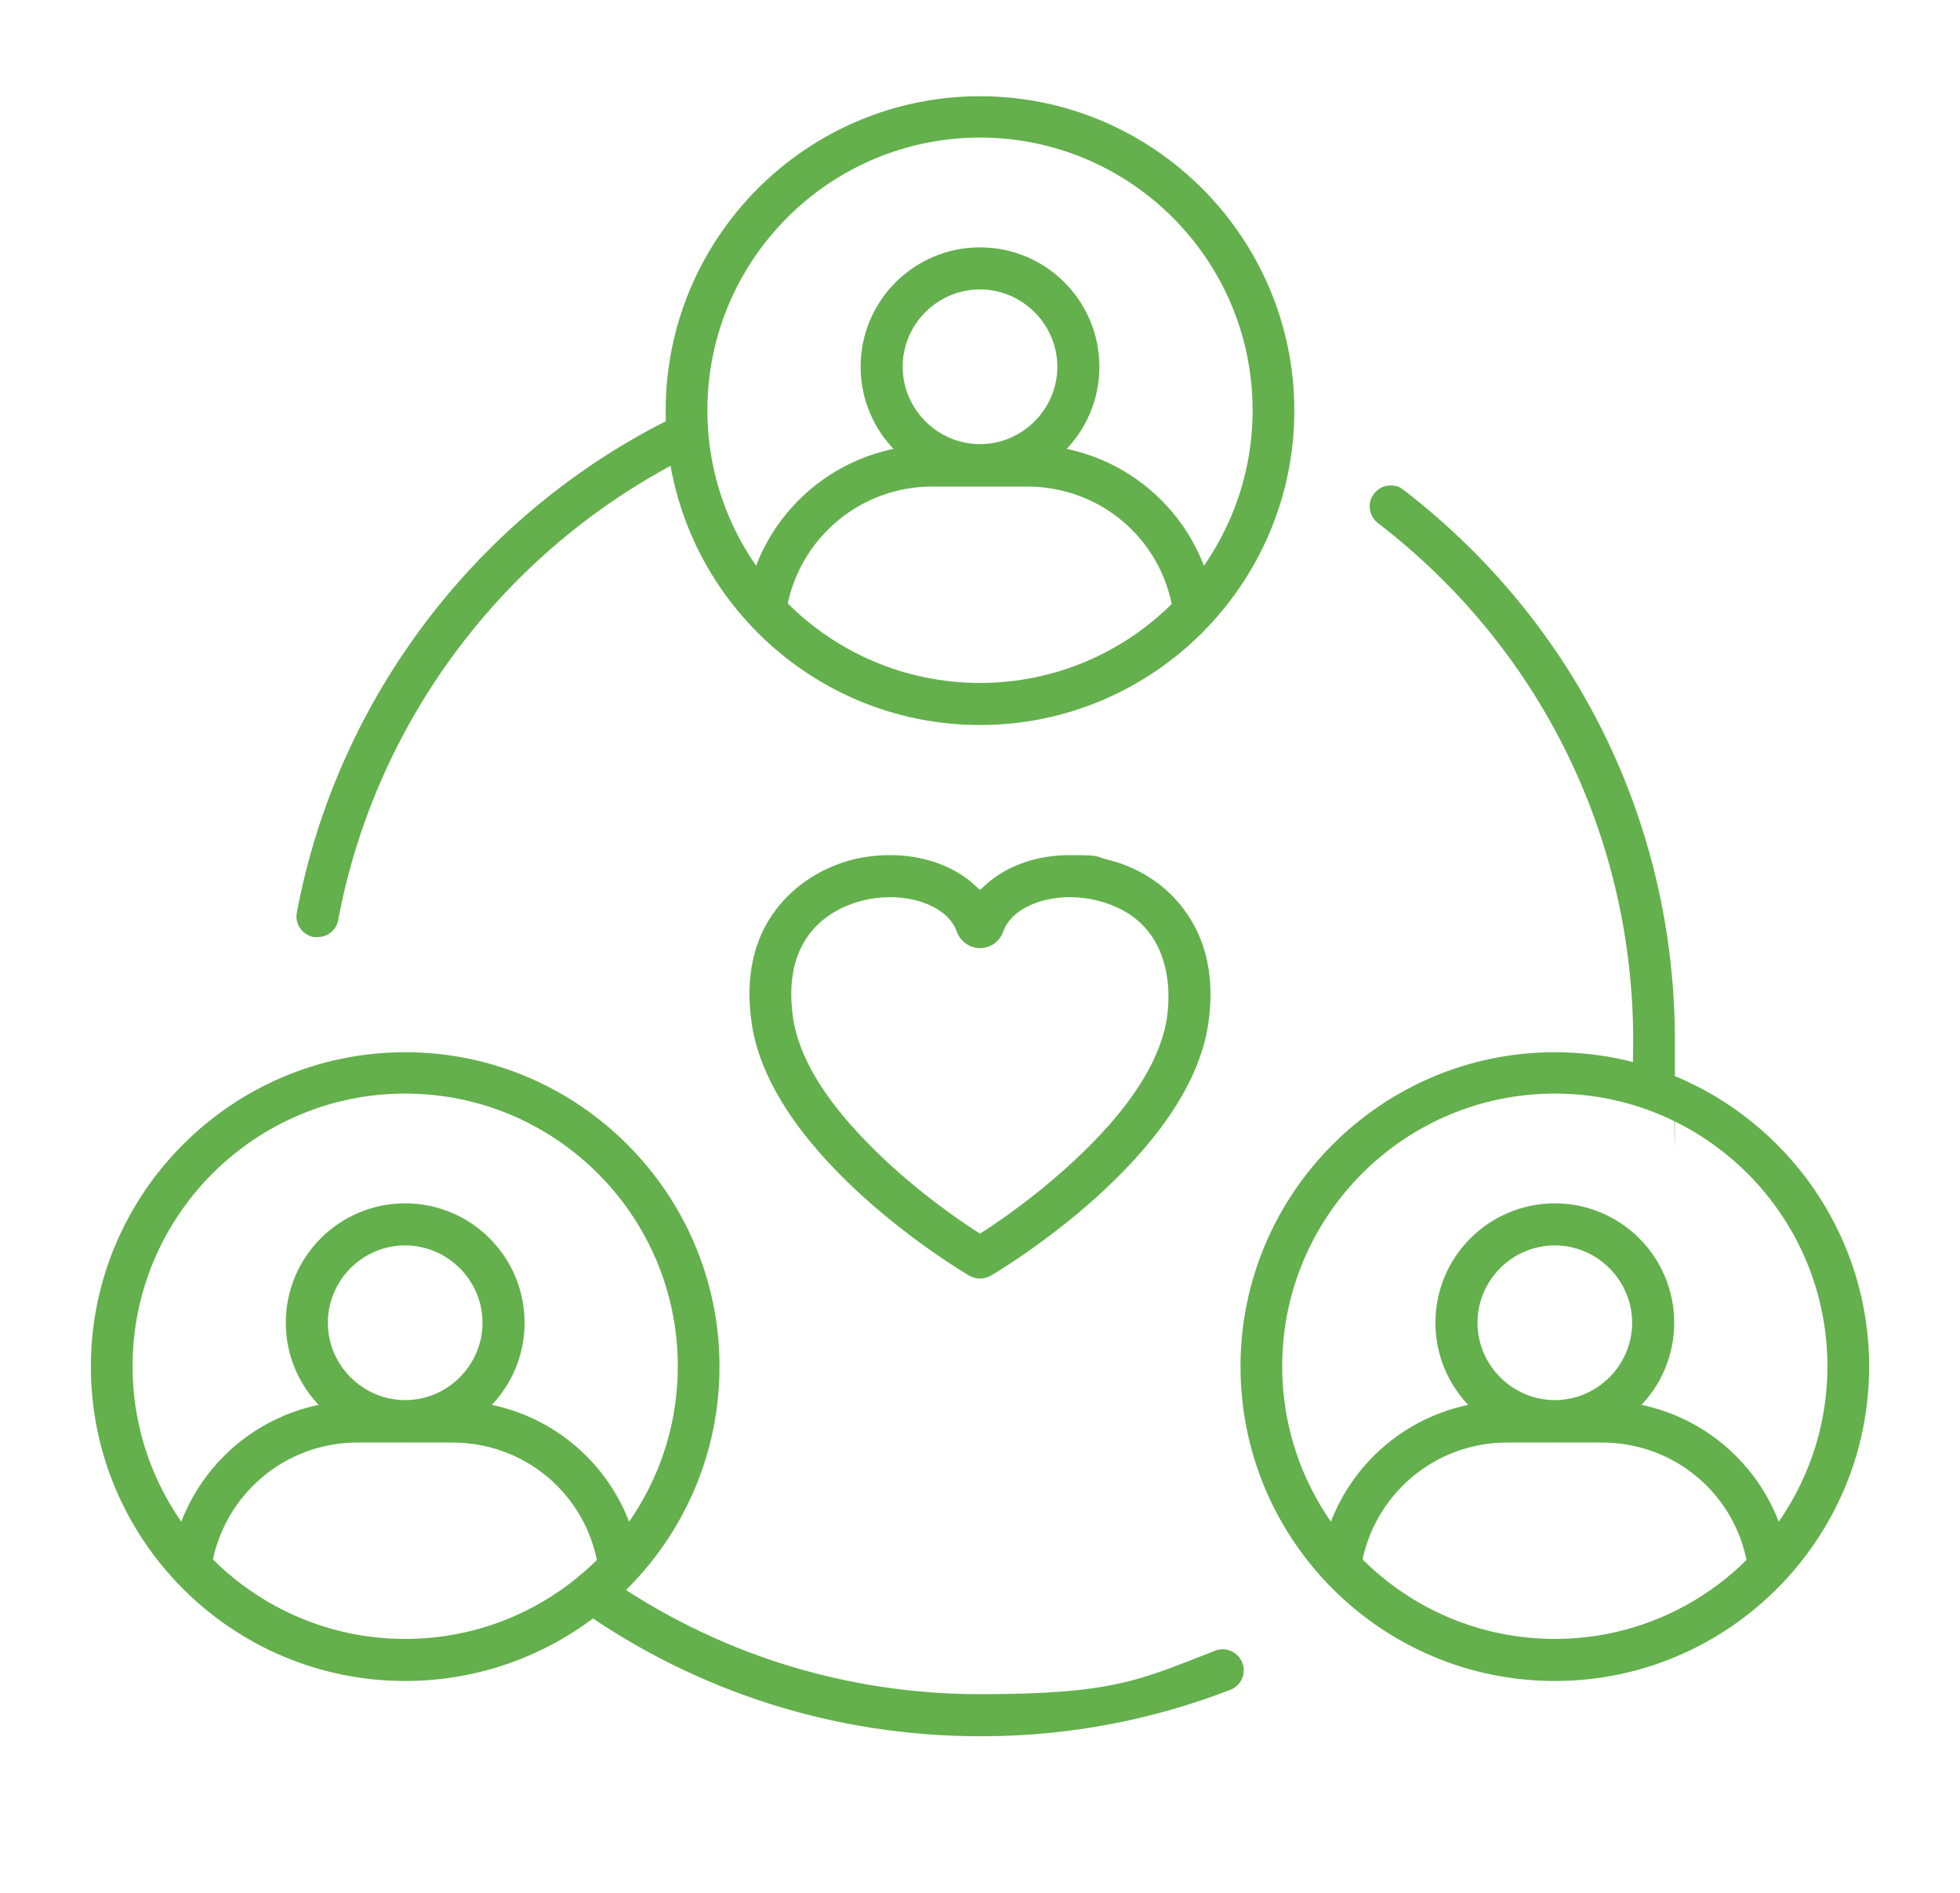
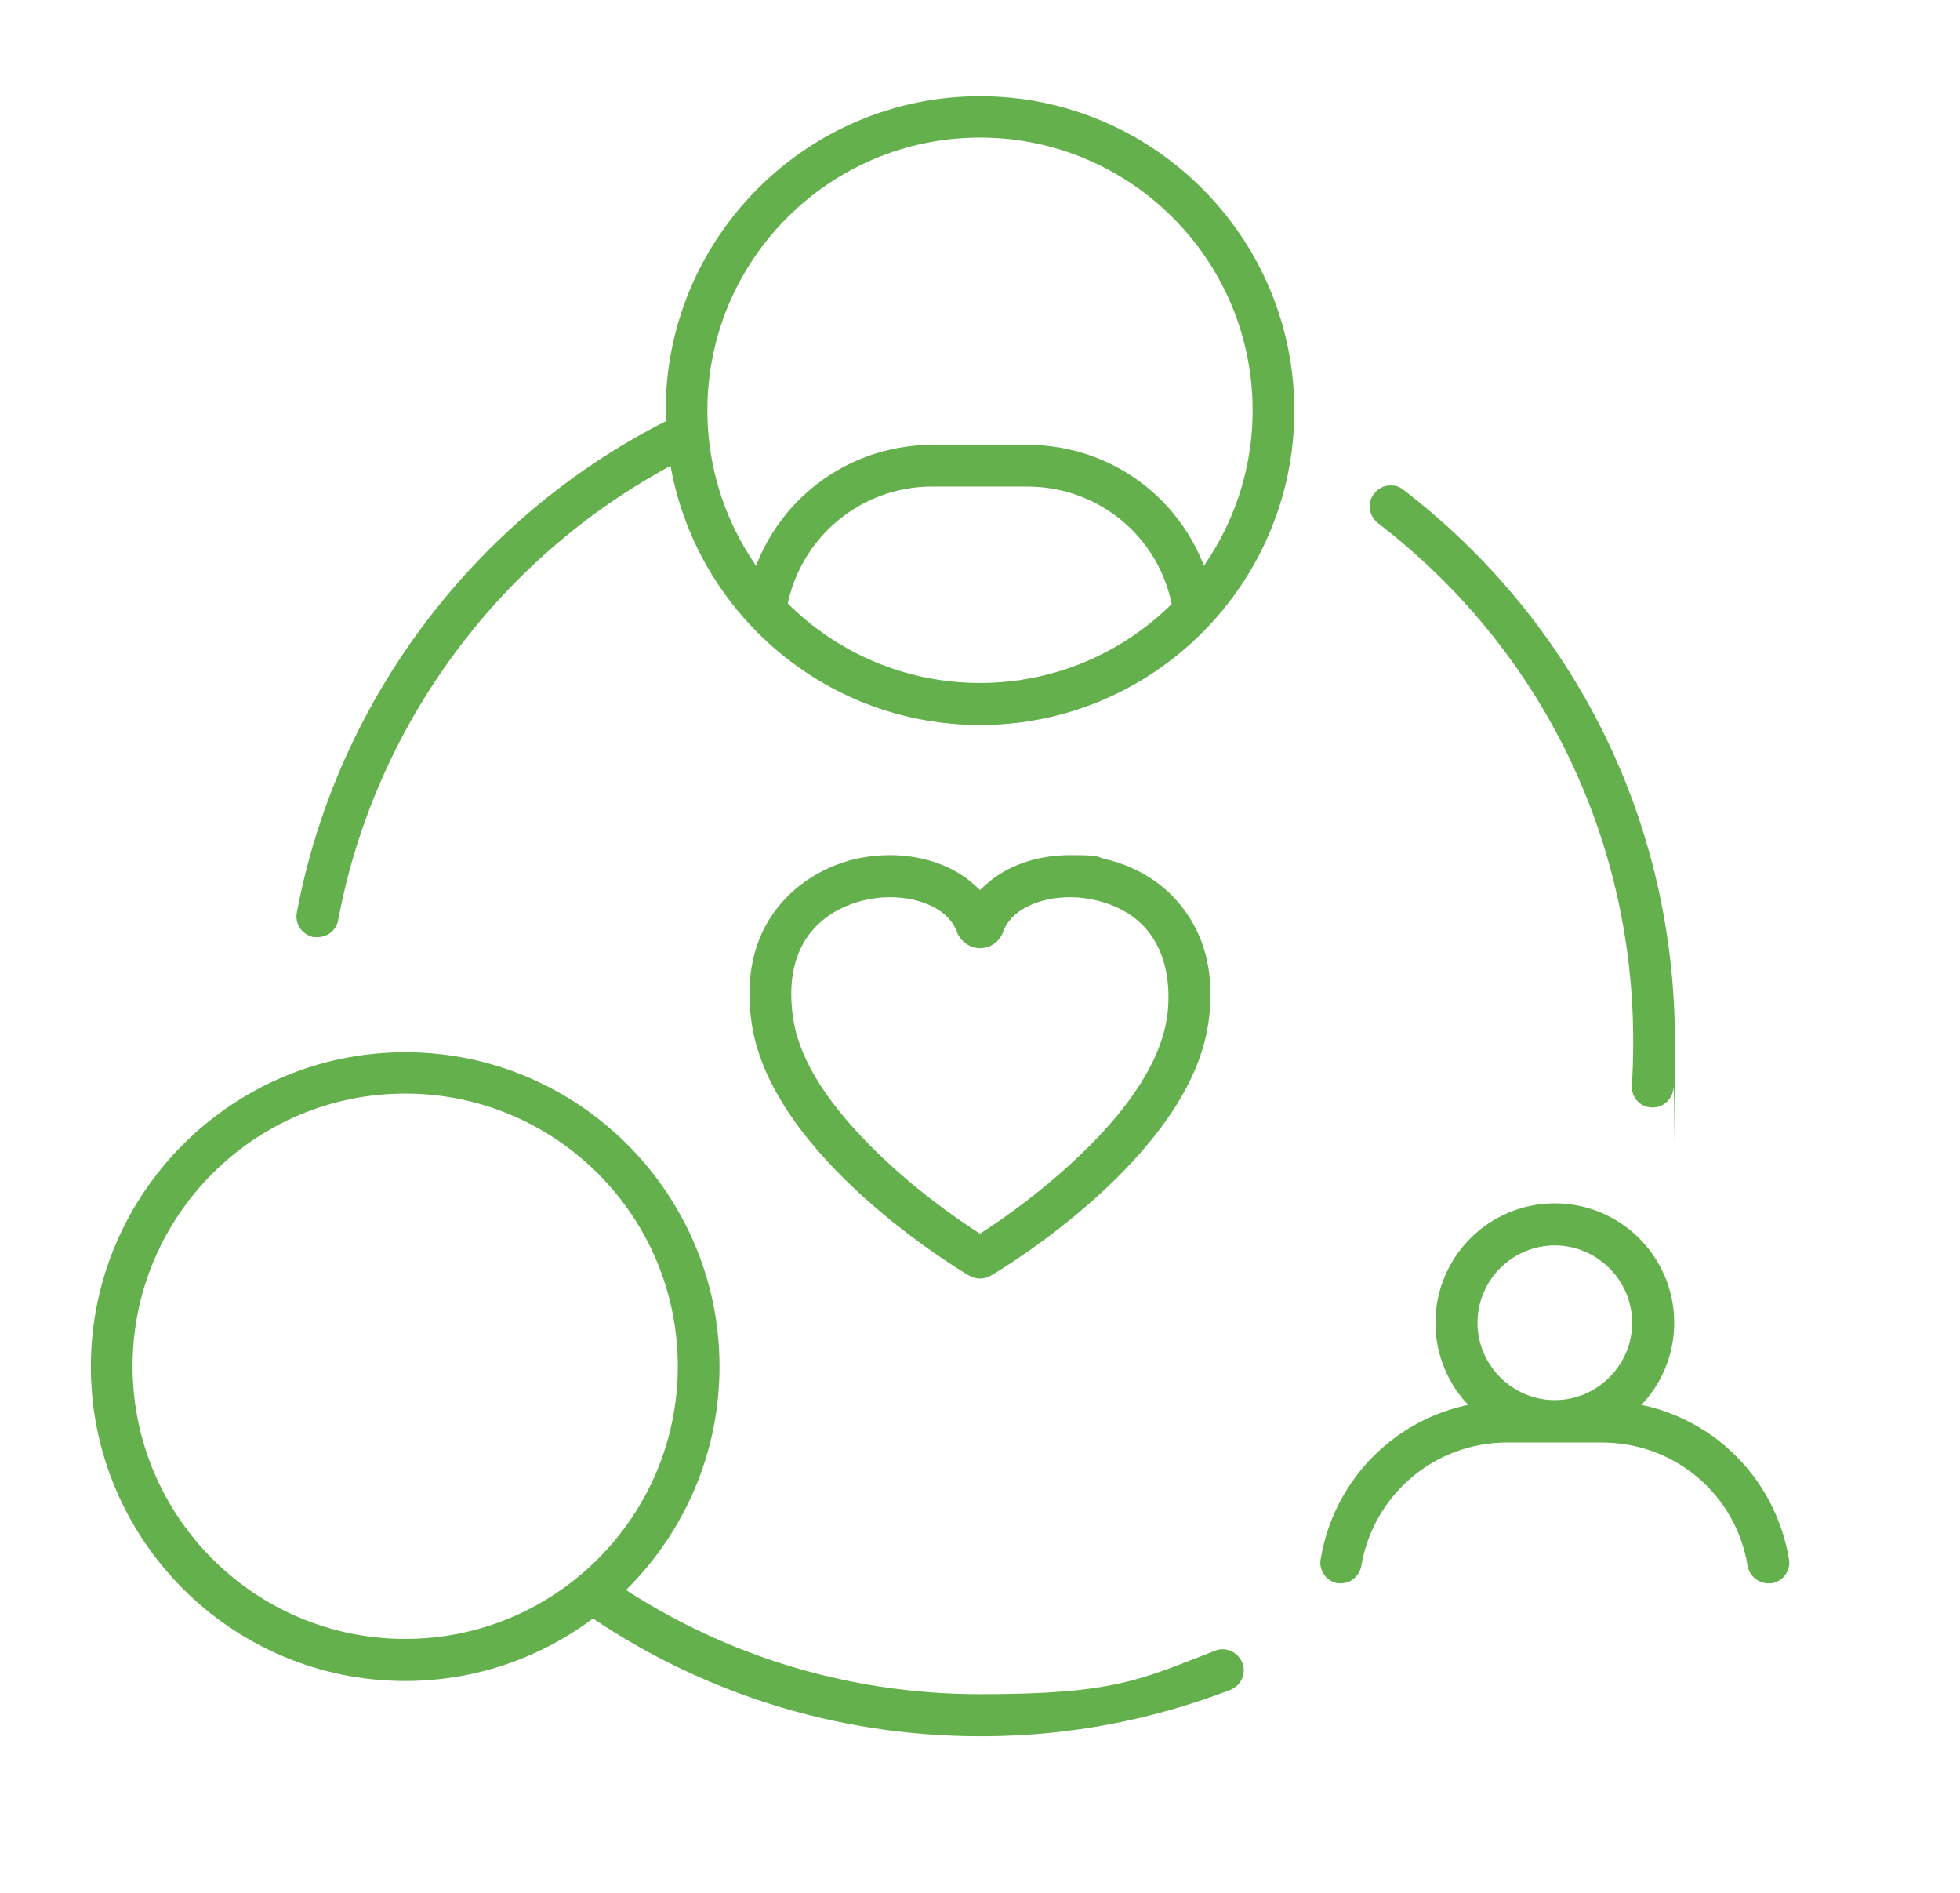
<svg xmlns="http://www.w3.org/2000/svg" id="Layer_1" version="1.1" viewBox="0 0 550 531">
  <defs>
    <style>
      .st0 {
        fill: #63b04c;
      }
    </style>
  </defs>
  <path class="st0" d="M215.1,176c-.3,0-.7,0-1,0-1.6-.3-2.9-1.1-3.8-2.4-.9-1.3-1.3-2.8-1-4.4,4.3-25.7,26.3-44.4,52.4-44.4h26.6c26.1,0,48.1,18.7,52.4,44.4.3,1.5-.1,3.1-1,4.4s-2.3,2.1-3.8,2.4c-.3,0-.7,0-1,0-2.8,0-5.3-2.1-5.8-4.9-3.3-20.1-20.5-34.6-40.9-34.6h-26.6c-20.3,0-37.5,14.6-40.9,34.6-.5,2.8-2.9,4.9-5.7,4.9Z" />
-   <path class="st0" d="M275,136.4c-18.4,0-33.5-15-33.5-33.5s15-33.5,33.5-33.5,33.5,15,33.5,33.5-15,33.5-33.5,33.5ZM275,81.2c-12,0-21.7,9.8-21.7,21.7s9.8,21.7,21.7,21.7,21.7-9.8,21.7-21.7-9.8-21.7-21.7-21.7Z" />
  <path class="st0" d="M275,203.4c-48.7,0-88.2-39.6-88.2-88.2s39.6-88.2,88.2-88.2,88.2,39.6,88.2,88.2-39.6,88.2-88.2,88.2ZM275,38.6c-42.2,0-76.5,34.3-76.5,76.5s34.3,76.5,76.5,76.5,76.5-34.3,76.5-76.5-34.3-76.5-76.5-76.5Z" />
-   <path class="st0" d="M53.8,444.2c-.3,0-.7,0-1,0-1.6-.3-2.9-1.1-3.8-2.4-.9-1.3-1.3-2.8-1-4.4,4.3-25.7,26.3-44.4,52.4-44.4h26.6c26.1,0,48.1,18.7,52.4,44.4.3,1.5-.1,3.1-1,4.4-.9,1.3-2.3,2.1-3.8,2.4-.2,0-.4,0-.7,0h-.3c-2.9,0-5.3-2.1-5.8-4.9-3.3-20.1-20.5-34.6-40.9-34.6h-26.6c-20.3,0-37.5,14.6-40.9,34.6-.5,2.8-2.9,4.9-5.7,4.9Z" />
-   <path class="st0" d="M113.7,404.6c-18.4,0-33.5-15-33.5-33.5s15-33.5,33.5-33.5,33.5,15,33.5,33.5-15,33.5-33.5,33.5ZM113.7,349.4c-12,0-21.7,9.8-21.7,21.7s9.8,21.7,21.7,21.7,21.7-9.8,21.7-21.7-9.8-21.7-21.7-21.7Z" />
  <path class="st0" d="M113.7,471.6c-48.7,0-88.2-39.6-88.2-88.2s39.6-88.2,88.2-88.2,88.2,39.6,88.2,88.2-39.6,88.2-88.2,88.2ZM113.7,306.8c-42.2,0-76.5,34.3-76.5,76.5s34.3,76.5,76.5,76.5,76.5-34.3,76.5-76.5-34.3-76.5-76.5-76.5Z" />
  <path class="st0" d="M376.4,444.2c-.3,0-.7,0-1,0-1.6-.3-2.9-1.1-3.8-2.4-.9-1.3-1.3-2.8-1-4.4,4.3-25.7,26.3-44.4,52.4-44.4h26.6c26.1,0,48.1,18.7,52.4,44.4.3,1.5-.1,3.1-1,4.4s-2.3,2.1-3.8,2.4c-.3,0-.7,0-1,0-2.8,0-5.3-2.1-5.8-4.9-3.3-20.1-20.5-34.6-40.9-34.6h-26.6c-20.3,0-37.5,14.6-40.9,34.6-.5,2.8-2.9,4.9-5.7,4.9Z" />
  <path class="st0" d="M436.3,404.6c-18.5,0-33.5-15-33.5-33.5s15-33.5,33.5-33.5,33.5,15,33.5,33.5-15,33.5-33.5,33.5ZM436.3,349.4c-12,0-21.7,9.8-21.7,21.7s9.8,21.7,21.7,21.7,21.7-9.8,21.7-21.7-9.8-21.7-21.7-21.7Z" />
-   <path class="st0" d="M436.3,471.6c-48.7,0-88.2-39.6-88.2-88.2s39.6-88.2,88.2-88.2,88.2,39.6,88.2,88.2-39.6,88.2-88.2,88.2ZM436.3,306.8c-42.2,0-76.5,34.3-76.5,76.5s34.3,76.5,76.5,76.5,76.5-34.3,76.5-76.5-34.3-76.5-76.5-76.5Z" />
  <path class="st0" d="M275,487.1c-40.4,0-79.2-12.3-112.2-35.5-1.3-.9-2.1-2.2-2.4-3.8-.3-1.5,0-3.1,1-4.4,1.1-1.6,2.9-2.5,4.8-2.5s2.4.4,3.4,1.1c31,21.8,67.4,33.3,105.4,33.3s45-4.1,66-12.2c.7-.3,1.4-.4,2.1-.4,2.4,0,4.6,1.5,5.5,3.8,1.2,3-.3,6.4-3.4,7.6-21.8,8.4-44.7,12.8-68.2,13h-2Z" />
  <path class="st0" d="M463.4,310.7c-1.6-.1-3.1-.8-4.1-2-1-1.2-1.5-2.7-1.4-4.2.3-4,.4-8.2.4-12.4,0-57.4-26.1-110.4-71.7-145.4-1.2-1-2-2.3-2.2-3.9-.2-1.6.2-3.1,1.2-4.3,1.1-1.5,2.8-2.3,4.6-2.3s2.5.4,3.6,1.2c48.5,37.3,76.2,93.6,76.2,154.7s-.1,8.7-.4,13.1c-.2,3.1-2.8,5.5-5.8,5.5h-.3Z" />
  <path class="st0" d="M88.8,262.9c-.2,0-.5,0-.8,0-1.5-.3-2.9-1.2-3.8-2.5s-1.2-2.9-.9-4.4c11.3-60.2,51-112.3,106.3-139.2.8-.4,1.7-.6,2.6-.6,2.2,0,4.3,1.3,5.3,3.3,1.4,2.9.2,6.4-2.7,7.8-52,25.3-89.3,74.2-99.9,130.8-.5,2.8-2.9,4.8-5.8,4.8h-.3Z" />
  <path class="st0" d="M275,358.7c-1,0-2.1-.3-3-.8-2.3-1.3-55.7-33.2-61.1-71-1.8-12.7.5-23.5,7-31.9,5.2-6.8,12.9-11.7,21.6-13.9,3.4-.8,6.9-1.2,10.3-1.2,9.3,0,18,3.1,23.8,8.5l1.4,1.3,1.4-1.3c5.8-5.4,14.4-8.5,23.8-8.5s6.9.4,10.3,1.2c8.8,2.1,16.5,7,21.6,13.9,6.4,8.4,8.8,19.2,7,31.9-5.3,37.8-58.8,69.7-61.1,71-.9.5-1.9.8-3,.8ZM249.7,251.7c-2.5,0-5,.3-7.4.9-7.1,1.7-23.2,8.3-19.8,32.7,1.5,10.9,8.6,22.8,21.1,35.5,12,12.3,25.2,21.3,30.3,24.6l1.1.7,1.1-.7c5.1-3.3,18.2-12.3,30.3-24.6,12.5-12.7,19.5-24.6,21.1-35.5.9-6.3,2.1-27.4-19.8-32.7-2.4-.6-4.9-.9-7.4-.9-9.2,0-16.8,3.9-18.8,9.7-1,2.8-3.6,4.6-6.5,4.6s-5.5-1.9-6.5-4.6c-2-5.8-9.6-9.7-18.8-9.7Z" />
</svg>